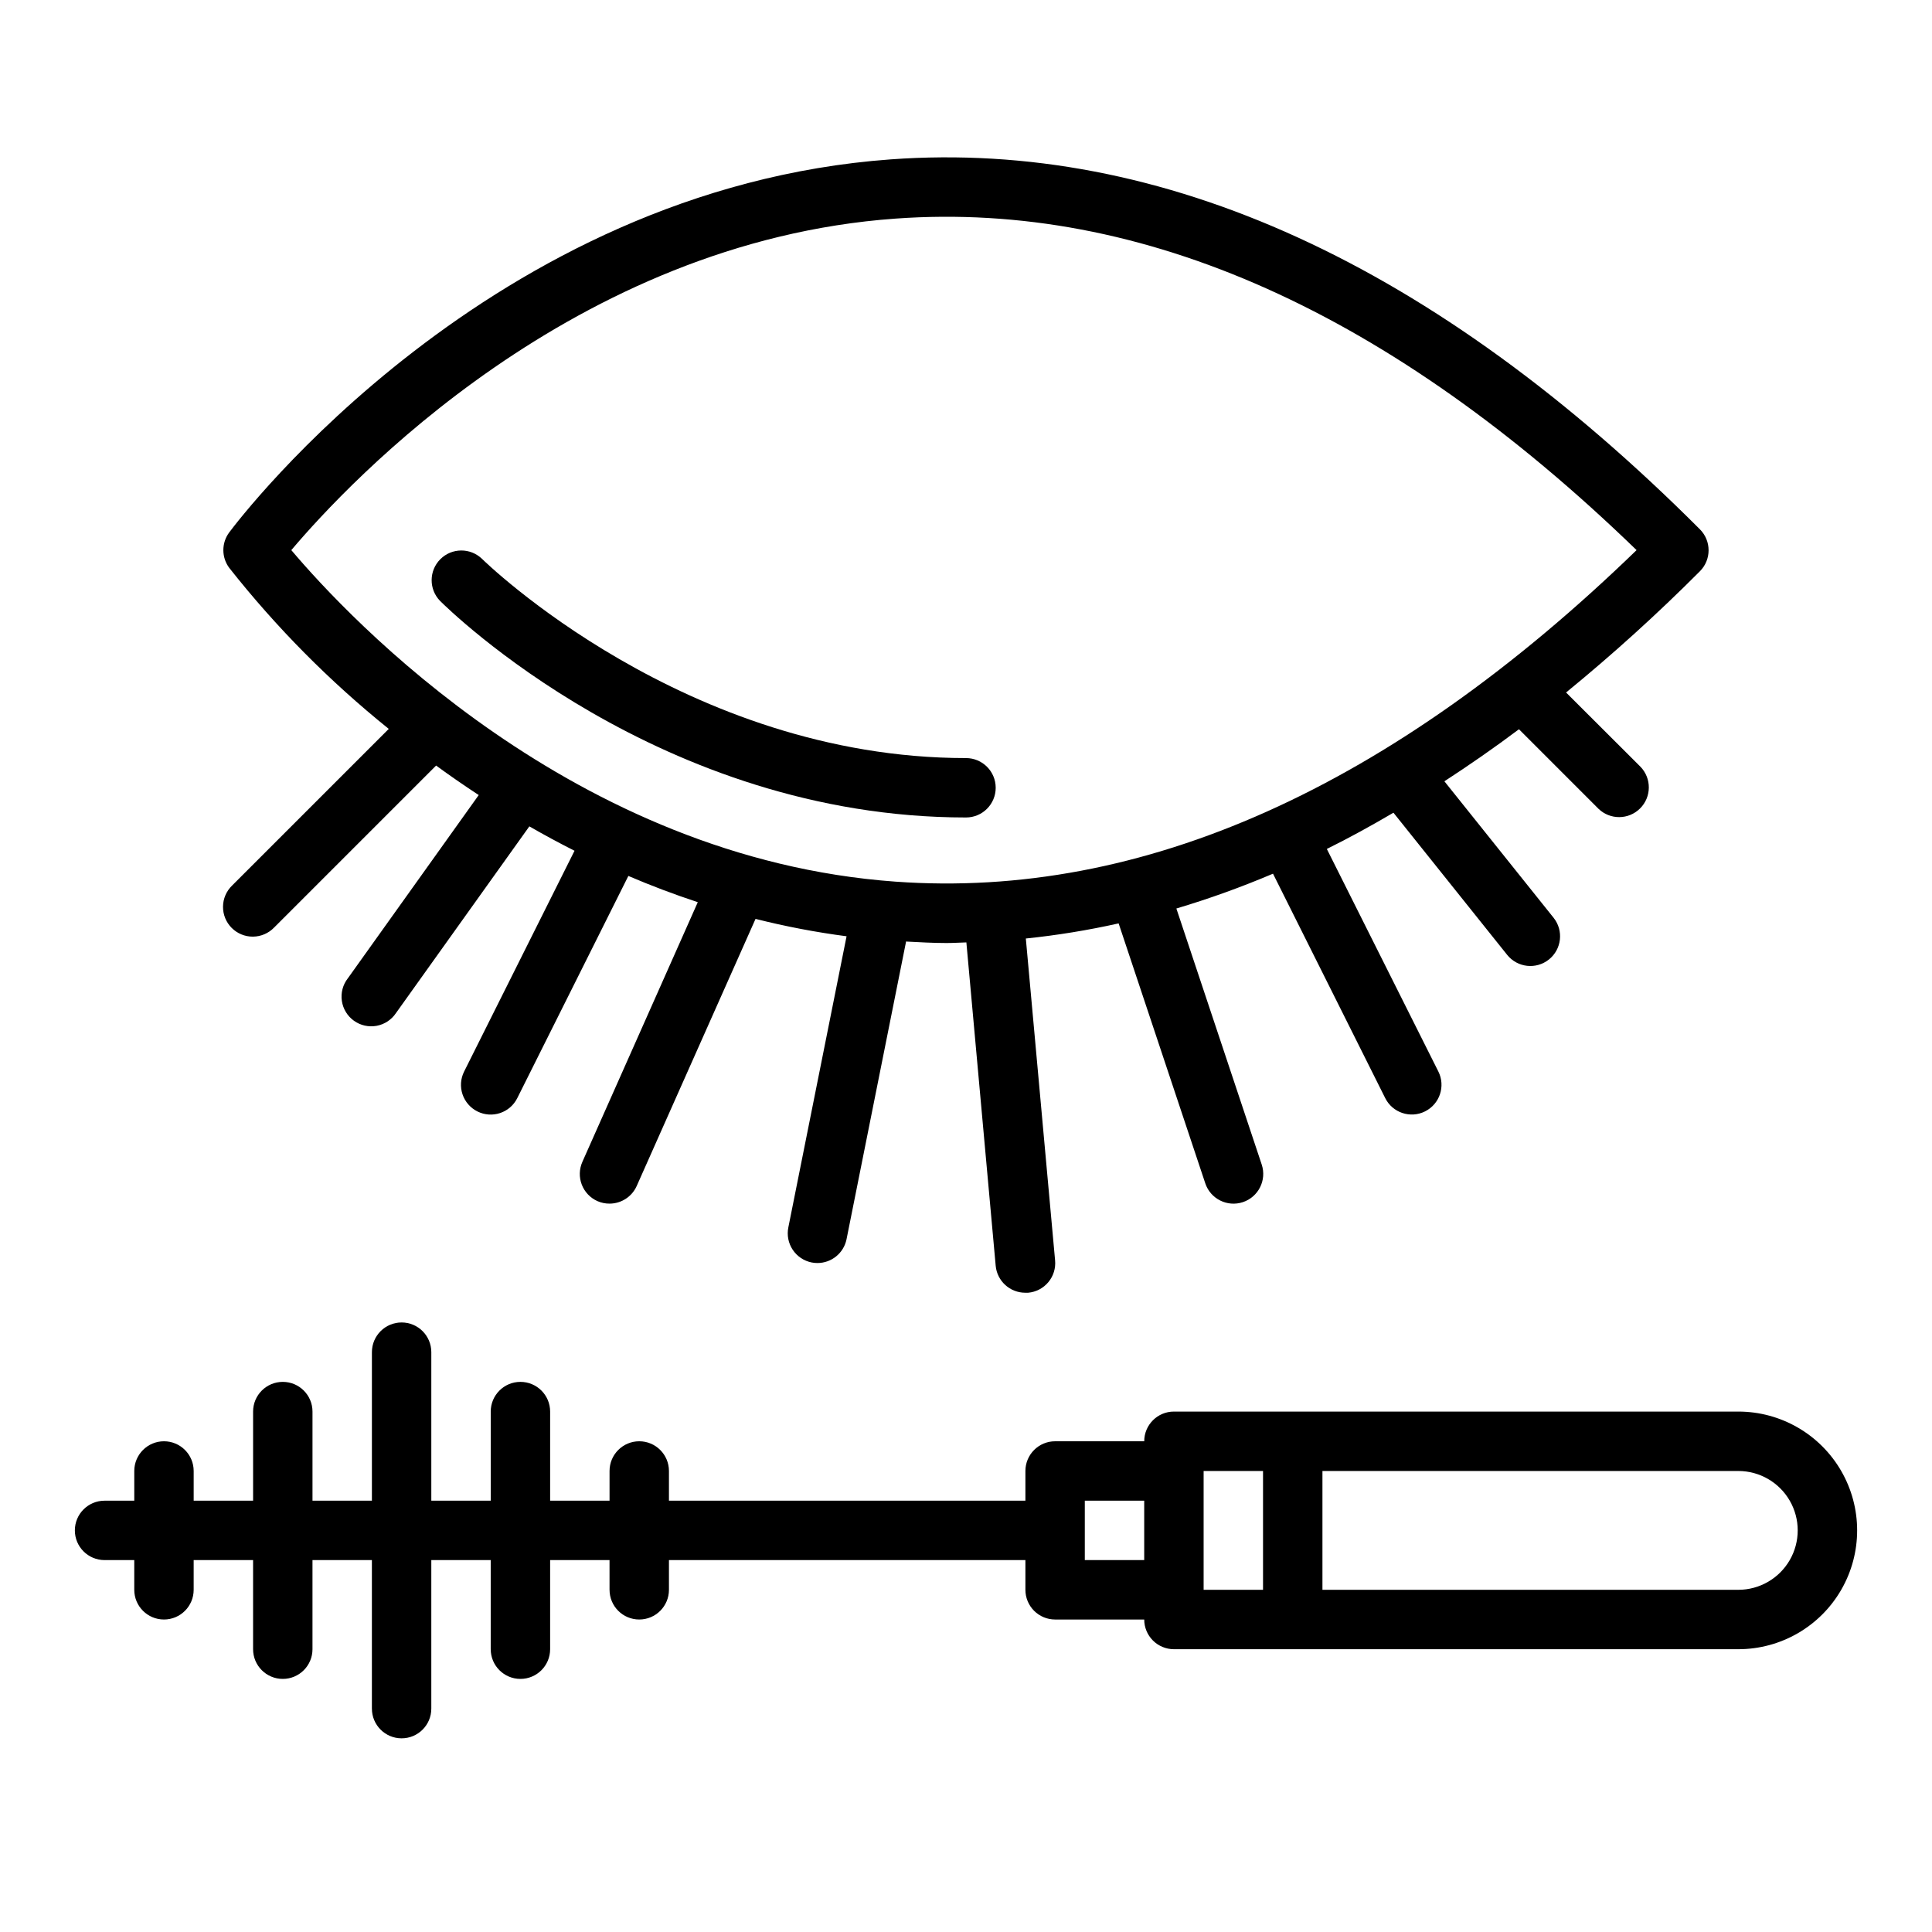
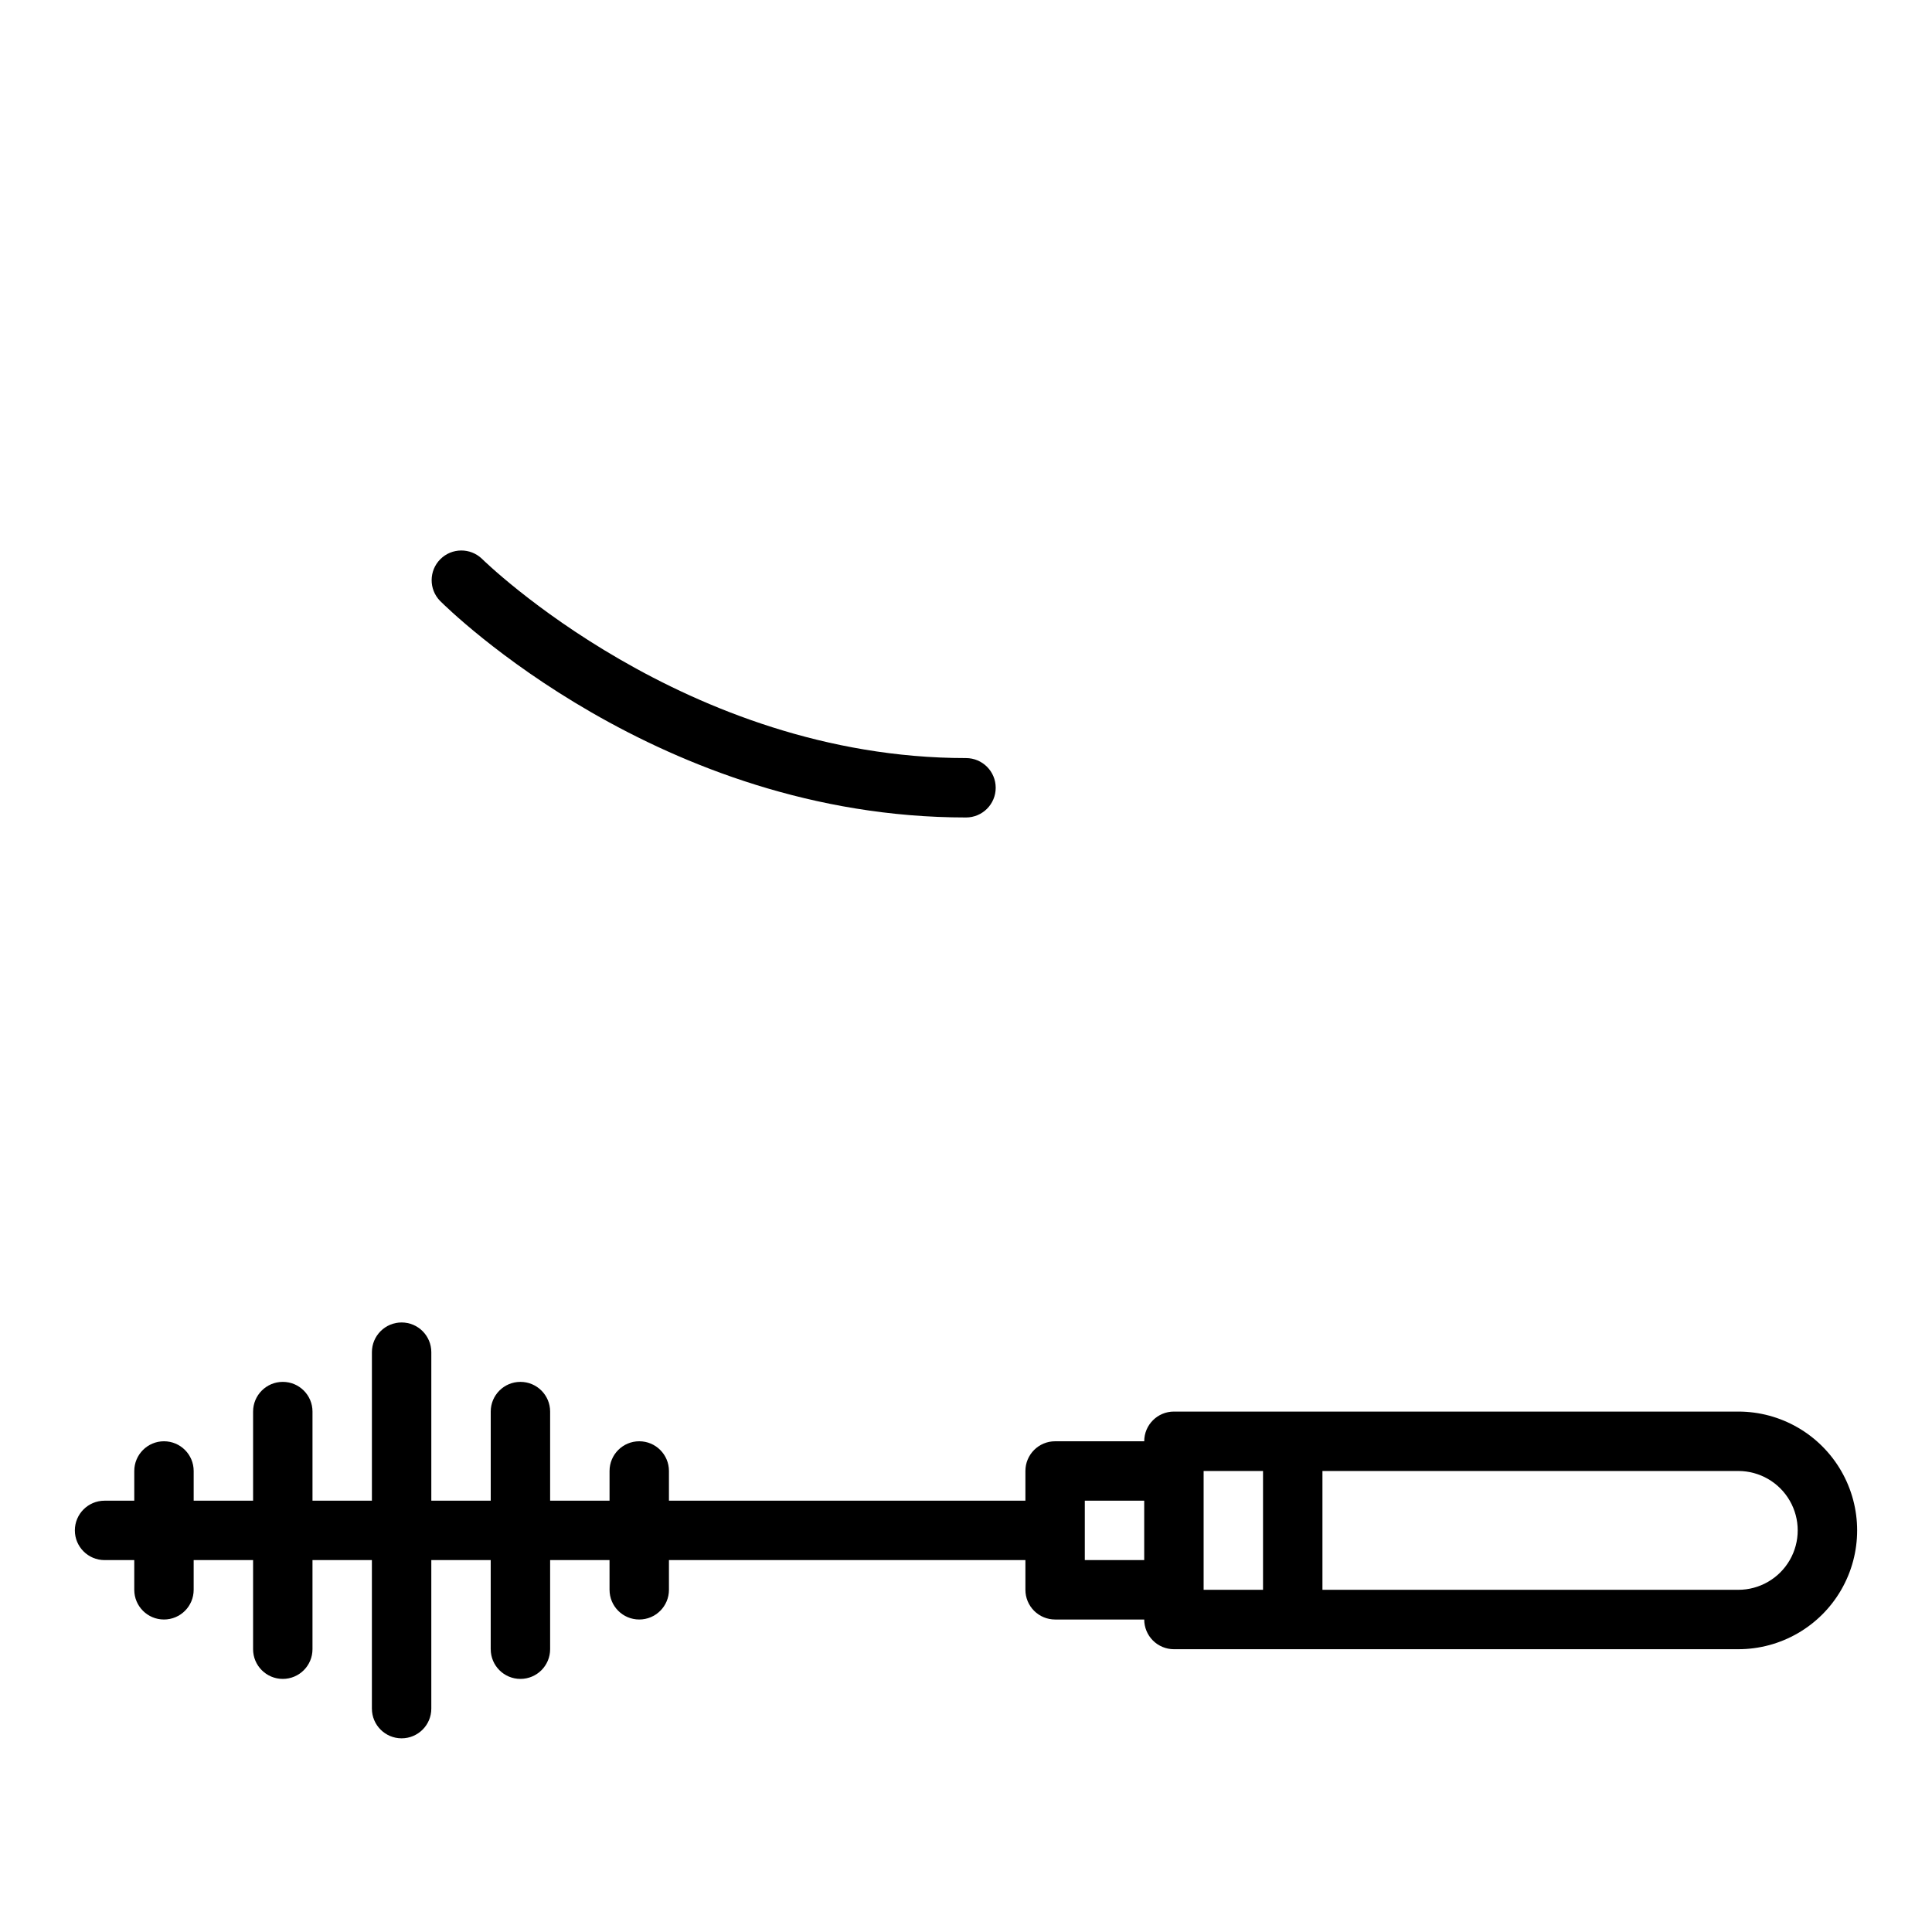
<svg xmlns="http://www.w3.org/2000/svg" fill="#000000" width="800px" height="800px" version="1.1" viewBox="144 144 512 512">
  <g>
-     <path d="m247.03 337.16-41.527 41.523c-1.52 1.469-2.383 3.484-2.402 5.594-0.02 2.113 0.812 4.144 2.305 5.637 1.492 1.492 3.523 2.324 5.637 2.305 2.109-0.02 4.125-0.883 5.594-2.402l42.934-42.934c3.598 2.629 7.375 5.242 11.297 7.816l-34.707 48.594h-0.004c-1.309 1.691-1.875 3.844-1.562 5.961 0.312 2.117 1.469 4.019 3.211 5.262 1.742 1.246 3.914 1.727 6.019 1.336 2.102-0.391 3.957-1.625 5.133-3.41l35.324-49.445c3.867 2.231 7.859 4.383 11.973 6.465l-29.262 58.52c-0.934 1.867-1.086 4.031-0.426 6.012 0.664 1.98 2.086 3.617 3.953 4.551 3.891 1.945 8.621 0.367 10.562-3.527l29.441-58.883c5.91 2.535 12.043 4.856 18.398 6.957l-30.59 68.824v0.004c-0.848 1.91-0.902 4.074-0.152 6.023 0.75 1.949 2.242 3.519 4.152 4.367 1.008 0.445 2.098 0.672 3.203 0.664 3.113 0 5.938-1.832 7.203-4.68l31.488-70.777c7.945 2.004 16 3.543 24.125 4.606l-15.43 77.145v0.004c-0.418 2.047-0.004 4.172 1.148 5.914 1.152 1.742 2.949 2.957 4.992 3.375 0.52 0.105 1.047 0.16 1.574 0.156 3.738-0.004 6.961-2.637 7.707-6.297l15.742-78.719 0.004-0.004c0.004-0.059 0.004-0.117 0-0.18 3.59 0.188 7.172 0.395 10.762 0.395 1.746 0 3.504-0.117 5.25-0.164l7.769 85.676c0.367 4.07 3.785 7.18 7.871 7.164h0.723c2.09-0.184 4.019-1.191 5.359-2.801 1.344-1.613 1.988-3.691 1.789-5.777l-7.754-85.293c8.27-0.855 16.48-2.195 24.594-4.008l22.961 68.879c1.375 4.129 5.836 6.363 9.969 4.992 4.129-1.375 6.363-5.836 4.988-9.969l-22.617-67.848h0.004c8.699-2.594 17.25-5.676 25.605-9.227l29.734 59.465c1.941 3.894 6.672 5.473 10.562 3.527 3.891-1.941 5.469-6.672 3.527-10.562l-29.559-58.984c5.894-2.914 11.809-6.172 17.656-9.605l30.133 37.668c2.719 3.394 7.672 3.945 11.07 1.227 3.394-2.715 3.945-7.672 1.227-11.066l-28.93-36.156c6.598-4.297 13.188-8.855 19.758-13.793l21.074 21.074c3.09 2.984 8 2.941 11.035-0.098 3.035-3.035 3.078-7.945 0.098-11.035l-19.719-19.68h-0.004c12.359-10.102 24.195-20.82 35.465-32.125 3.074-3.074 3.074-8.055 0-11.129-70.242-70.289-142.4-103.26-214.43-98.031-106.2 7.707-172.52 95.133-175.29 98.832-2.102 2.801-2.102 6.648 0 9.445 12.438 15.762 26.613 30.066 42.258 42.652zm134.31-135.23c65.398-4.707 131.37 24.883 196.37 87.859-64.992 62.977-130.96 92.566-196.37 87.859-85.312-6.113-144.91-69.848-160.14-87.859 15.23-18.012 74.828-81.742 160.14-87.859z" />
    <path d="m400 360.64c4.348 0 7.871-3.523 7.871-7.871s-3.523-7.871-7.871-7.871c-74.367 0-127.74-52.277-128.27-52.805h-0.004c-3.09-2.981-8-2.938-11.035 0.102-3.031 3.039-3.07 7.949-0.086 11.035 2.344 2.348 58.309 57.41 139.39 57.41z" />
    <path d="m171.71 557.44h7.871v7.875c0 4.348 3.523 7.871 7.871 7.871s7.871-3.523 7.871-7.871v-7.875h15.746v23.617c0 4.348 3.523 7.871 7.871 7.871s7.871-3.523 7.871-7.871v-23.617h15.742v39.359l0.004 0.004c0 4.348 3.523 7.871 7.871 7.871 4.348 0 7.871-3.523 7.871-7.871v-39.363h15.742v23.617h0.004c0 4.348 3.523 7.871 7.871 7.871 4.348 0 7.871-3.523 7.871-7.871v-23.617h15.742v7.871l0.004 0.004c0 4.348 3.523 7.871 7.871 7.871s7.871-3.523 7.871-7.871v-7.875h94.465v7.875c0 2.086 0.828 4.09 2.305 5.566 1.477 1.477 3.481 2.305 5.566 2.305h23.617c0 2.086 0.828 4.09 2.305 5.566 1.477 1.477 3.481 2.305 5.566 2.305h149.57c11.25 0 21.645-6 27.27-15.742s5.625-21.746 0-31.488c-5.625-9.742-16.02-15.746-27.27-15.746h-149.57c-4.348 0-7.871 3.523-7.871 7.871h-23.617c-4.348 0-7.871 3.527-7.871 7.875v7.871h-94.465v-7.871c0-4.348-3.523-7.875-7.871-7.875s-7.871 3.527-7.871 7.875v7.871h-15.746v-23.617c0-4.348-3.523-7.871-7.871-7.871-4.348 0-7.871 3.523-7.871 7.871v23.617h-15.746v-39.359c0-4.348-3.523-7.875-7.871-7.875-4.348 0-7.871 3.527-7.871 7.875v39.359h-15.746v-23.617c0-4.348-3.523-7.871-7.871-7.871s-7.871 3.523-7.871 7.871v23.617h-15.746v-7.871c0-4.348-3.523-7.875-7.871-7.875s-7.871 3.527-7.871 7.875v7.871h-7.871c-4.348 0-7.875 3.523-7.875 7.871s3.527 7.871 7.875 7.871zm322.75-23.617 110.21 0.004c5.625 0 10.82 3 13.633 7.871 2.812 4.871 2.812 10.871 0 15.742s-8.008 7.875-13.633 7.875h-110.21zm-31.488 0h15.742v31.488l-15.742 0.004zm-31.488 7.871h15.742v15.742l-15.742 0.004z" />
  </g>
</svg>